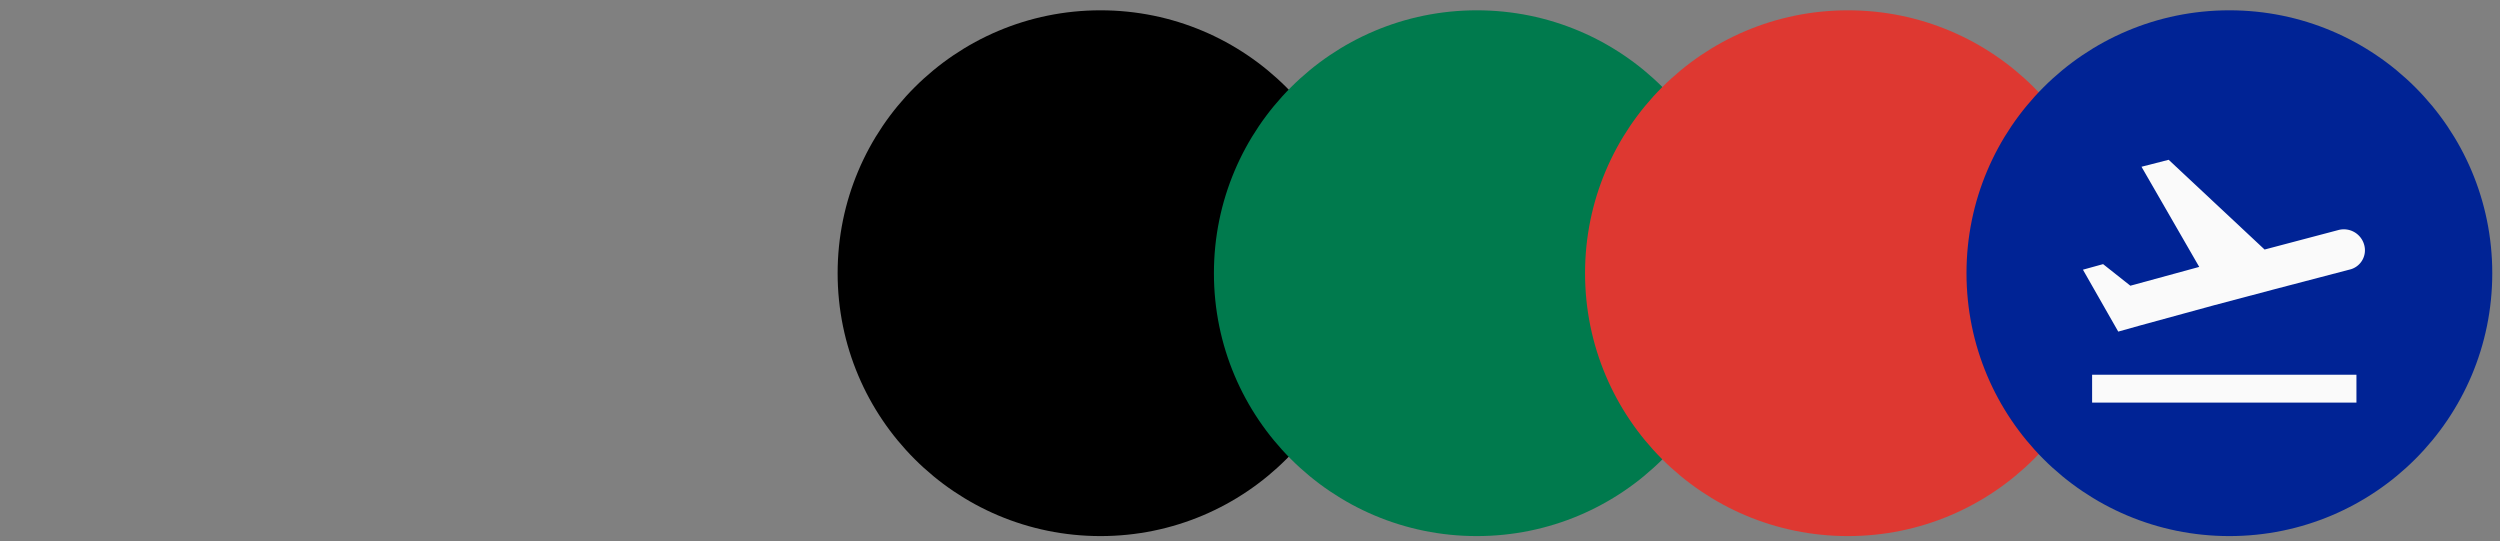
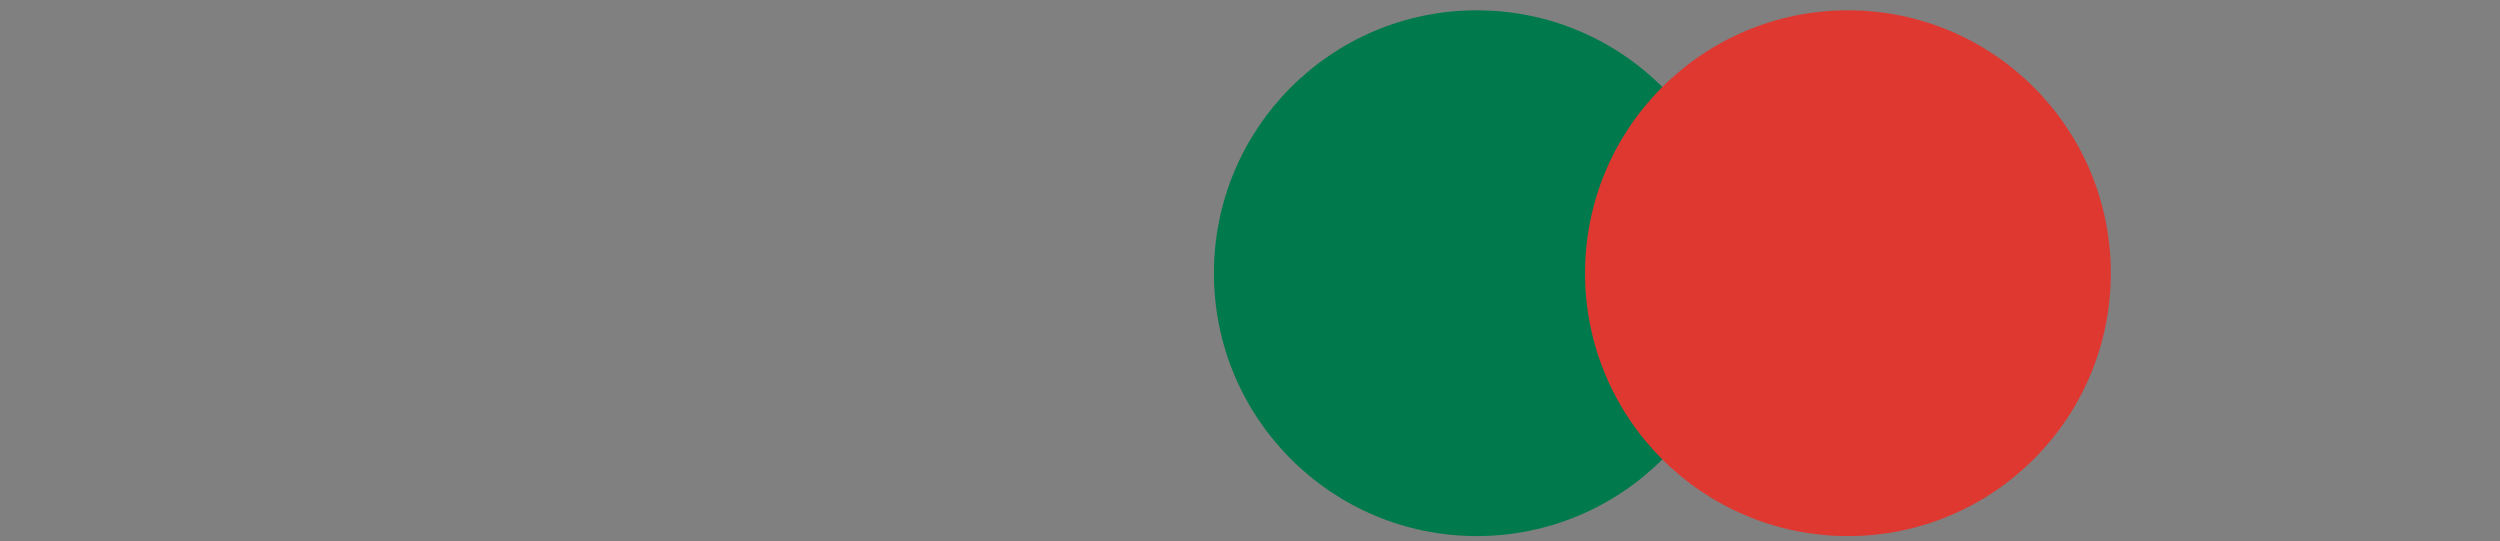
<svg xmlns="http://www.w3.org/2000/svg" id="dots-anim" viewBox="10 47 485 105">
  <rect x="10" y="47" width="485" height="105" fill="#808080" stroke="none" />
  <defs>
    <style>
      .color1 {
        fill:#000000;
      }

      .color2 {
        fill:#007A4D;
      }

      .color3 {
        fill:#DE3831;
      }

      .color4 {
        fill:#002395;
      }
    </style>
  </defs>
-   <circle id="elip1" class="color1" cx="223.5" cy="100" r="51" />
  <circle id="elip2" class="color2" cx="296.5" cy="100" r="51" />
  <circle id="elip3" class="color3" cx="368.5" cy="100" r="51" />
  <g id="elip4">
-     <circle class="color4" cx="442.5" cy="100" r="51" />
-     <path fill="#fafafa" d="M415.87,119.7h51.28v5.4H415.87Zm52.77-25.24a4.09,4.09,0,0,0-5-2.83l-14.31,3.78L430.72,78l-5.27,1.35,11.2,19.43-13.36,3.65L418,98.24l-3.91,1.08,4.85,8.51,2,3.5,4.32-1.21,14.3-3.91,11.74-3.11,14.44-3.78A3.85,3.85,0,0,0,468.64,94.46Z" />
-   </g>
+     </g>
  <style> 
  	#dots-anim #elip1 {
  		animation: moveElips1 5s ease-in-out -2s infinite alternate;
  	}

  	#dots-anim #elip2 {
  		animation: moveElips2 5s ease-in-out -2s infinite alternate;
  	}

  	#dots-anim #elip3 {
  		animation: moveElips3 5s ease-in-out -2s infinite alternate;
  	}

  	#dots-anim #elip4 {
  		animation: moveElips4 5s ease-in-out -2s infinite alternate;
  	}

  	@keyframes moveElips1 {
  		0%, 50% {
  			transform: translate(0px, 0px);
  		}
  		77%, 100% {
  			transform: translate(-160px, 0px);
  		}
  	}

  	@keyframes moveElips2 {
  		0%, 51% {
  			transform: translate(0px, 0px);
  		}
  		78%, 100% {
  			transform: translate(-210px, 0px);
  		}
  	}

  	@keyframes moveElips3 {
  		0%, 52%{
  			transform: translate(0px, 0px);
  		}
  		79%, 100% {
  			transform: translate(-260px, 0px);
  		}
  	}

  	@keyframes moveElips4 {
  		0%, 53% {
  			transform: translate(0px, 0px);
  		}
  		80%, 100% {
  			transform: translate(-310px, 0px);
  		}
  	}
  </style>
</svg>